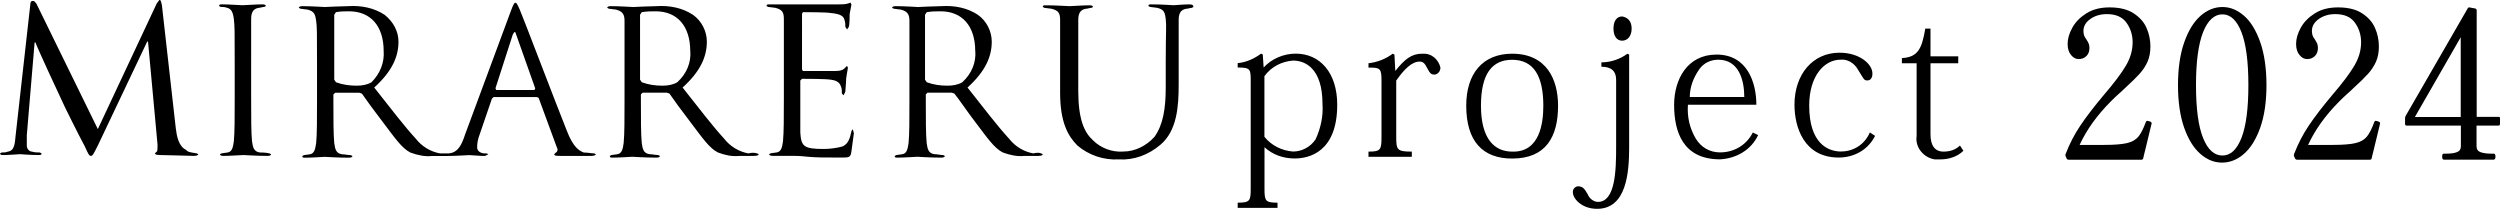
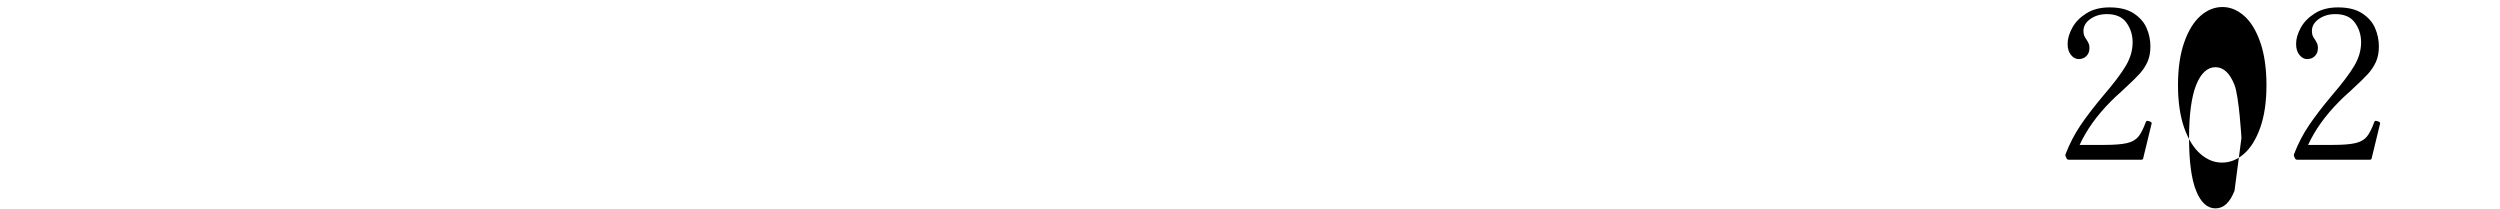
<svg xmlns="http://www.w3.org/2000/svg" id="_レイヤー_2" data-name="レイヤー 2" viewBox="0 0 320.72 26.78">
  <defs>
    <style>
      .cls-1 {
        stroke-width: 0px;
      }
    </style>
  </defs>
  <g id="text">
    <g>
-       <path class="cls-1" d="M25.22,19.67l.22.11c0,.11-.22.22-.56.22-.56,0-3.33-.11-4.33-.11-.56,0-.67-.11-.67-.22l.22-.22c.11,0,.11-.44.11-.89l-1.22-13.22h-.11l-6.33,13.33c-.56,1.11-.67,1.33-.89,1.33s-.33-.22-.78-1.22c-.67-1.22-2.89-5.67-3-6-.22-.44-3.11-6.67-3.33-7.33h-.11l-1,11.89v1.33c0,.44.33.78.67.78.33.11.67.11,1,.11l.22.11c0,.22-.11.22-.44.22-1,0-2.22-.11-2.33-.11s-1.44.11-2.11.11c-.22,0-.44,0-.44-.22l.22-.11c.22,0,.56,0,.78-.11.89-.11.89-1.11,1-2.11L3.89.56c0-.33.11-.44.33-.44s.22.11.44.33l7.89,16.11L20.11.44l.33-.44c.22,0,.22.22.33.67l1.78,15.78c.11.89.33,2.33,1.33,2.78.22.33.78.33,1.33.44ZM33.33,19.56c-.78-.11-.89-.67-1-1.44-.11-1.11-.11-3.11-.11-5.56V2.44c0-.78.22-1.33,1-1.44.22,0,.44-.11.67-.11l.22-.11c0-.11-.11-.22-.44-.22-.78,0-2.33.11-2.56.11s-1.78-.11-2.56-.11c-.33,0-.44,0-.44.22l.22.11c.22,0,.56,0,.78.11.56.11.78.56.89,1.44.11.89.11,1.55.11,5.56v4.56c0,2.44,0,4.44-.11,5.56-.11.78-.22,1.33-.78,1.44l-.78.11-.22.11c0,.11.11.22.44.22.78,0,2.33-.11,2.56-.11s1.78.11,3.11.11c.33,0,.44-.11.44-.22l-.22-.11c-.56-.11-.89-.11-1.22-.11h0ZM76.22,19.67l.22.11c0,.11-.22.22-.56.22h-4c-.44,0-.78,0-.78-.22l.22-.22c.11,0,.33-.33.11-.67l-2.33-6.33-.22-.11h-5.56l-.22.22-1.56,4.56c-.22.56-.33,1.11-.33,1.67s.56.78,1,.78h.22l.22.11-.44.22c-.67,0-1.67-.11-2-.11s-1.67.11-2.89.11h-1.89c-.89.11-1.89-.11-2.78-.44-1.11-.56-2-1.89-3.44-3.78-1.11-1.44-2.33-3.11-2.78-3.78l-.33-.11h-3.11l-.22.22v.67c0,2.44,0,4.44.11,5.56.11.78.22,1.33,1,1.44.33,0,.78.11,1.11.11l.22.11c0,.11-.11.22-.44.22-1.44,0-3-.11-3.11-.11s-1.67.11-2.44.11c-.33,0-.44,0-.44-.22l.22-.11.78-.11c.55-.11.67-.67.78-1.44.11-1.11.11-3.11.11-5.56v-4.56c0-4,0-4.78-.11-5.56-.11-.78-.22-1.22-1.11-1.44l-.89-.11-.22-.11c0-.11.11-.22.44-.22,1.11,0,2.78.11,2.89.11s2.22-.11,3-.11c1.67-.11,3.33.22,4.67,1.11,1.11.89,1.78,2.11,1.78,3.44,0,1.89-.78,3.78-3.11,5.89,2.11,2.67,3.89,5,5.33,6.56.78,1,1.89,1.67,3.11,1.89h1.11c1.22-.11,1.67-1.11,2.11-2.44l5.89-15.89c.33-.89.44-1,.56-1s.22.11.56.89c.44,1,4.45,11.56,6,15.44.89,2.33,1.67,2.67,2.22,2.89.56,0,1,.11,1.33.11h0ZM49.22,6.56c0-3.22-1.67-5.11-4.45-5.11-.55,0-1.11,0-1.67.11l-.22.33v8.33s.22.33.22.33c.89.33,1.78.44,2.67.44.67,0,1.33-.11,1.89-.44,1.11-1.11,1.67-2.55,1.56-4ZM68.66,11.33l-2.44-6.89c-.11-.44-.22-.44-.44,0l-2.22,6.89.11.22h4.89l.11-.22ZM97.11,19.67l.22.11c0,.11-.11.22-.67.22h-1.78c-1,.11-1.89-.11-2.78-.44-1.11-.56-2-1.89-3.44-3.78-1.11-1.44-2.33-3.11-2.78-3.78l-.33-.11h-3.11l-.22.22v.67c0,2.44,0,4.44.11,5.56.11.78.22,1.33,1,1.44.33,0,.78.11,1.11.11l.22.11c0,.11-.11.22-.44.22-1.44,0-3-.11-3.11-.11s-1.67.11-2.44.11c-.33,0-.44,0-.44-.22l.22-.11.78-.11c.56-.11.67-.67.78-1.44.11-1.11.11-3.11.11-5.56V2.67c0-.78-.22-1.22-1.11-1.44l-.89-.11-.22-.11c0-.11.11-.22.44-.22,1.11,0,2.78.11,2.89.11s2.22-.11,3-.11c1.67-.11,3.33.22,4.67,1.11,1.11.78,1.78,2.11,1.78,3.44,0,1.89-.78,3.78-3.11,5.89,2.11,2.67,3.89,5,5.33,6.56.78,1,1.89,1.67,3.11,1.89.44-.11.78-.11,1.11,0h0ZM88.55,6.56c0-3.22-1.67-5.11-4.44-5.11-.56,0-1.11,0-1.78.11l-.22.33v8.33l.22.33c.89.33,1.78.44,2.67.44.67,0,1.33-.11,1.89-.44,1.22-1.11,1.78-2.55,1.67-4ZM109.22,16.89c-.22,1-.44,1.55-1.11,1.89-.78.22-1.67.33-2.44.33-2.56,0-2.89-.33-3-2.11v-6.67l.22-.22c.44,0,3,0,3.67.11,1,.11,1.22.56,1.33.89.11.22.11.56.11.89l.22.22.22-.44c0-.22.11-1.11.11-1.67.11-.89.22-1.22.22-1.44l-.11-.22-.33.33c-.22.22-.56.33-1.22.33h-4.11l-.11-.22V1.78l.11-.22c.33,0,3.11,0,3.56.11,1.33.11,1.67.44,1.78.89.11.33.11.56.11.89l.22.33.22-.33c.11-.33.11-1.44.11-1.67.11-.67.22-1,.22-1.22l-.11-.22-.33.11c-.33.11-.78.11-1.11.11h-8.89c-.33,0-.44,0-.44.22l.22.11.89.11c.89.22,1.11.56,1.11,1.44v10.11c0,2.44,0,4.44-.11,5.56-.11.78-.22,1.33-.78,1.44l-.78.11-.22.11c0,.11.11.22.44.22h2.44c.44,0,1,0,2,.11,1,.11,2.44.11,4.33.11,1,0,1.22,0,1.33-.67.11-.78.22-1.67.33-2.44l-.11-.44c-.11-.11-.11,0-.22.22h0ZM133.55,19.67l.22.11c0,.11-.11.22-.56.22h-1.78c-.89.11-1.89-.11-2.78-.44-1.11-.56-2-1.89-3.44-3.78-1.11-1.44-2.22-3.11-2.78-3.78l-.33-.11h-3.11l-.22.22v.67c0,2.44,0,4.44.11,5.56.11.78.22,1.33,1,1.44.33,0,.78.11,1.11.11l.22.11c0,.11-.11.22-.44.22-1.44,0-3-.11-3.11-.11s-1.67.11-2.44.11c-.33,0-.44,0-.44-.22l.22-.11.78-.11c.56-.11.67-.67.78-1.44.11-1.11.11-3.11.11-5.56V2.67c0-.78-.22-1.22-1.11-1.44l-.89-.11-.22-.11c0-.11.11-.22.44-.22,1.11,0,2.78.11,2.89.11s2.22-.11,3-.11c1.67-.11,3.33.22,4.67,1.11,1.11.78,1.78,2.11,1.78,3.44,0,1.89-.78,3.78-3.11,5.89,2.11,2.67,3.89,5,5.33,6.56.78,1,1.89,1.67,3.11,1.89.44-.11.78-.11,1,0h0ZM125.11,6.56c0-3.22-1.67-5.11-4.44-5.11-.56,0-1.11,0-1.78.11l-.22.33v8.33l.22.33c.89.33,1.78.44,2.67.44.67,0,1.33-.11,1.89-.44,1.22-1.11,1.78-2.55,1.67-4h0ZM152.66.56c-.78,0-2,.11-2.11.11s-1.56-.11-2.78-.11c-.33,0-.44,0-.44.22l.22.11.89.11c.89.22,1,.56,1.11,1.44.11.89,0,1.55,0,5.56v3.22c0,2.67-.33,4.78-1.44,6.33-1,1.11-2.44,1.89-4,1.89-1.44.11-2.89-.44-3.89-1.44-1.11-1-1.89-2.67-1.89-6.33V2.56c0-.78.22-1.33,1-1.44.22,0,.44-.11.67-.11l.22-.11c0-.11-.11-.22-.44-.22-.78,0-2.33.11-2.56.11s-1.78-.11-3-.11c-.33,0-.44,0-.44.22l.22.11.89.11c.89.22,1.11.56,1.11,1.44v9.33c0,3.78,1,5.56,2.22,6.78,1.44,1.22,3.33,1.89,5.33,1.78,1.89.11,3.78-.56,5.33-1.89,2.11-1.78,2.33-4.89,2.33-7.67V2.56c0-.78.22-1.33,1-1.44.22,0,.44-.11.67-.11l.22-.11c0-.22-.11-.33-.44-.33h0ZM171.55,13.44c0,6.11-3.67,6.89-5.44,6.89-1.44,0-2.78-.44-3.89-1.44h0v5.33c0,1.56.11,1.78,1.67,1.78v.67h-5.11v-.67c1.56,0,1.67-.22,1.67-1.78v-13.78c0-1.56,0-1.78-1.67-1.78v-.56c1.11-.11,2.11-.56,3-1.22l.22.11.11,1.67h0c1-1.11,2.56-1.78,4.11-1.78,3.11,0,5.33,2.44,5.33,6.56h0ZM169.66,13.33c0-4.56-2.22-5.56-3.78-5.56-1.44.11-2.78.78-3.67,2v7.78c.89,1.11,2.22,1.78,3.67,1.89,1.11,0,2.22-.56,2.89-1.56.67-1.44,1-3,.89-4.56h0ZM182.44,6.89c-1.33,0-2.22.67-3.44,2.22h0l-.11-2.11-.22-.11c-.89.67-2,1.11-3.11,1.22v.56c1.56,0,1.67.11,1.67,1.78v7.11c0,1.67-.11,1.89-1.67,1.89v.67h5.56v-.67c-1.89,0-2-.22-2-1.89v-7.22c1-1.44,2-2.44,3-2.44.44,0,.67.22,1,.89.33.67.55.78.89.78s.78-.33.78-.89c-.22-1-1.11-1.89-2.33-1.78h0ZM199.88,13.56c0,4-1.56,6.78-5.89,6.78-3.78,0-5.89-2.22-5.89-6.78,0-4.11,2.11-6.67,5.89-6.67,4.44,0,5.89,3.33,5.89,6.67h0ZM197.99,13.56c0-3.78-1.22-5.89-4-5.89-2.56,0-4,1.78-4,5.89,0,4.33,1.78,5.89,4,5.89,3.56.11,4-3.67,4-5.89h0ZM205.44,8v.56q1.89,0,1.89,1.67v8.67c0,3-.11,7-2.33,7-.56,0-1.11-.44-1.33-1-.33-.56-.56-1-1.22-1-.33,0-.67.33-.67.67v.11c0,.78,1.11,2.11,3.11,2.11,3.78,0,4.11-4.67,4.11-7.89V7l-.22-.11c-.89.67-2.11,1.11-3.33,1.11h0ZM208.1,2.11c-.67,0-1.11.56-1.11,1.55s.44,1.56,1.11,1.56,1.22-.56,1.22-1.56-.56-1.44-1.22-1.55h0ZM224.88,17l.67.33c-.89,1.89-2.78,3-4.89,3.11-4.78,0-5.89-3.56-5.89-7,0-3.22,1.67-6.44,5.44-6.44,4,0,5.11,3.67,5.11,6.44h-8.78c-.11,1.56.22,3,1,4.33.67,1.11,1.78,1.78,3.11,1.78,1.89,0,3.44-1,4.22-2.56ZM216.77,12.44h7c0-2.11-.67-4.78-3.33-4.78-1,0-1.89.44-2.44,1.22-.78,1.11-1.22,2.33-1.22,3.56h0ZM236.21,19.44c-1.78,0-4.11-1.11-4.11-5.89,0-3.89,2-5.89,4-5.89.89-.11,1.78.44,2.22,1.22.78,1.22.78,1.44,1.22,1.44s.67-.33.67-.89c0-1.22-1.67-2.67-4.22-2.67-3.44,0-5.78,2.78-5.78,6.67,0,2.89,1.22,6.78,5.67,6.78,2,0,3.78-1,4.67-2.78l-.67-.44c-.67,1.56-2.11,2.44-3.67,2.44h0ZM251.44,18.67c-.56.56-1.33.78-2.11.78-1.11,0-1.67-.78-1.67-2.22v-9.11h3.56v-.89h-3.56v-3.56h-.67c-.44,2.67-1,3.67-3,3.78v.67h1.89v9.33c-.22,1.44.89,2.78,2.33,3h.67c1.11,0,2.22-.33,3-1.11l-.44-.67Z" />
      <g>
        <path class="cls-1" d="M275.16,19.42c-.05.21-.1.39-.13.53-.04.14-.06.26-.08.35-.02.12-.1.19-.24.19h-9.32c-.12,0-.21-.05-.27-.16l-.13-.29c-.04-.09-.04-.18,0-.27.51-1.33,1.15-2.56,1.9-3.67.75-1.12,1.75-2.42,3-3.91,1.3-1.51,2.24-2.76,2.82-3.74.59-.99.88-1.99.88-3.02,0-.96-.27-1.8-.8-2.53-.53-.73-1.37-1.09-2.5-1.09-.83,0-1.54.21-2.13.63-.59.42-.88.93-.88,1.53,0,.23.03.43.09.59.06.16.16.34.31.53.12.2.22.37.28.52.06.15.09.33.09.55,0,.43-.13.77-.39,1.03-.26.26-.59.39-1,.39-.36,0-.68-.17-.97-.52-.29-.35-.44-.82-.44-1.42,0-.66.2-1.35.6-2.08.4-.73,1-1.34,1.81-1.85.81-.51,1.8-.76,2.97-.76,1.28,0,2.31.25,3.09.76.78.51,1.34,1.14,1.66,1.89.33.75.49,1.54.49,2.36,0,.75-.12,1.4-.37,1.96-.25.56-.59,1.07-1.01,1.54-.43.47-1.06,1.1-1.92,1.88-.2.2-.44.43-.75.69-.3.27-.65.59-1.04.99-1.78,1.79-3.11,3.65-3.99,5.57h3.17c1.3,0,2.26-.08,2.9-.23.64-.15,1.12-.42,1.45-.81.33-.39.65-1.02.97-1.89.04-.11.1-.16.19-.16.02,0,.1.02.24.05.11.04.19.07.24.11.05.04.08.09.08.16l-.03.13c-.39,1.56-.67,2.73-.85,3.51Z" />
-         <path class="cls-1" d="M282.28,19.74c-.86-.75-1.55-1.86-2.08-3.36-.52-1.49-.79-3.31-.79-5.46s.27-3.98.8-5.49c.53-1.51,1.23-2.64,2.09-3.4.86-.75,1.8-1.13,2.81-1.13s1.92.38,2.78,1.13c.86.75,1.55,1.89,2.08,3.4.52,1.51.79,3.34.79,5.49s-.27,3.97-.8,5.46c-.53,1.49-1.23,2.61-2.09,3.36-.86.75-1.8,1.12-2.81,1.12s-1.92-.37-2.78-1.12ZM287.55,17.7c.59-1.5.89-3.76.89-6.78s-.3-5.29-.89-6.8-1.41-2.28-2.44-2.28-1.87.76-2.48,2.28c-.6,1.52-.91,3.79-.91,6.8s.3,5.28.91,6.78c.6,1.5,1.43,2.25,2.48,2.25s1.84-.75,2.44-2.25Z" />
+         <path class="cls-1" d="M282.28,19.74c-.86-.75-1.55-1.86-2.08-3.36-.52-1.49-.79-3.31-.79-5.46s.27-3.98.8-5.49c.53-1.51,1.23-2.64,2.09-3.4.86-.75,1.8-1.13,2.81-1.13s1.92.38,2.78,1.13c.86.75,1.55,1.89,2.08,3.4.52,1.51.79,3.34.79,5.49s-.27,3.97-.8,5.46c-.53,1.49-1.23,2.61-2.09,3.36-.86.75-1.8,1.12-2.81,1.12s-1.92-.37-2.78-1.12ZM287.55,17.7s-.3-5.29-.89-6.8-1.41-2.28-2.44-2.28-1.87.76-2.48,2.28c-.6,1.52-.91,3.79-.91,6.8s.3,5.28.91,6.78c.6,1.5,1.43,2.25,2.48,2.25s1.84-.75,2.44-2.25Z" />
        <path class="cls-1" d="M304.47,19.42c-.05.21-.1.39-.13.53-.04.14-.06.26-.08.35-.02.12-.1.19-.24.19h-9.32c-.12,0-.21-.05-.27-.16l-.13-.29c-.04-.09-.04-.18,0-.27.51-1.33,1.15-2.56,1.9-3.67.75-1.12,1.75-2.42,3-3.91,1.3-1.51,2.24-2.76,2.82-3.74.59-.99.88-1.99.88-3.02,0-.96-.27-1.8-.8-2.53-.53-.73-1.37-1.09-2.5-1.09-.83,0-1.54.21-2.13.63-.59.42-.88.93-.88,1.53,0,.23.03.43.09.59.06.16.16.34.31.53.12.2.22.37.28.52.06.15.09.33.09.55,0,.43-.13.77-.39,1.03-.26.26-.59.39-1,.39-.36,0-.68-.17-.97-.52-.29-.35-.44-.82-.44-1.42,0-.66.2-1.35.6-2.08.4-.73,1-1.34,1.81-1.85.81-.51,1.8-.76,2.97-.76,1.28,0,2.31.25,3.09.76.78.51,1.34,1.14,1.66,1.89.33.75.49,1.54.49,2.36,0,.75-.12,1.4-.37,1.96-.25.56-.59,1.07-1.01,1.54-.43.47-1.06,1.1-1.92,1.88-.2.2-.44.43-.75.69-.3.27-.65.59-1.04.99-1.78,1.79-3.11,3.65-3.99,5.57h3.17c1.3,0,2.26-.08,2.9-.23.64-.15,1.12-.42,1.45-.81.33-.39.65-1.02.97-1.89.04-.11.1-.16.19-.16.02,0,.1.02.24.05.11.04.19.07.24.11.05.04.08.09.08.16l-.03.13c-.39,1.56-.67,2.73-.85,3.51Z" />
-         <path class="cls-1" d="M320.72,15.21v.69c0,.14-.07.21-.21.21h-2.8v2.64c0,.39.17.65.51.77.34.12.78.19,1.33.19h.35c.16,0,.24.12.24.37,0,.27-.08.4-.24.4h-6.39c-.14,0-.21-.13-.21-.4,0-.25.07-.37.21-.37h.35c.55,0,.99-.06,1.33-.19.34-.12.51-.38.51-.77v-2.64h-6.95c-.14,0-.21-.07-.21-.21v-.77c0-.07.03-.16.08-.27l7.96-13.79c.05-.11.14-.14.27-.11l.69.13c.12.04.19.12.19.24v13.66h2.8c.14,0,.21.07.21.21ZM315.68,4.78l-5.88,10.23h5.88V4.78Z" />
      </g>
    </g>
  </g>
</svg>